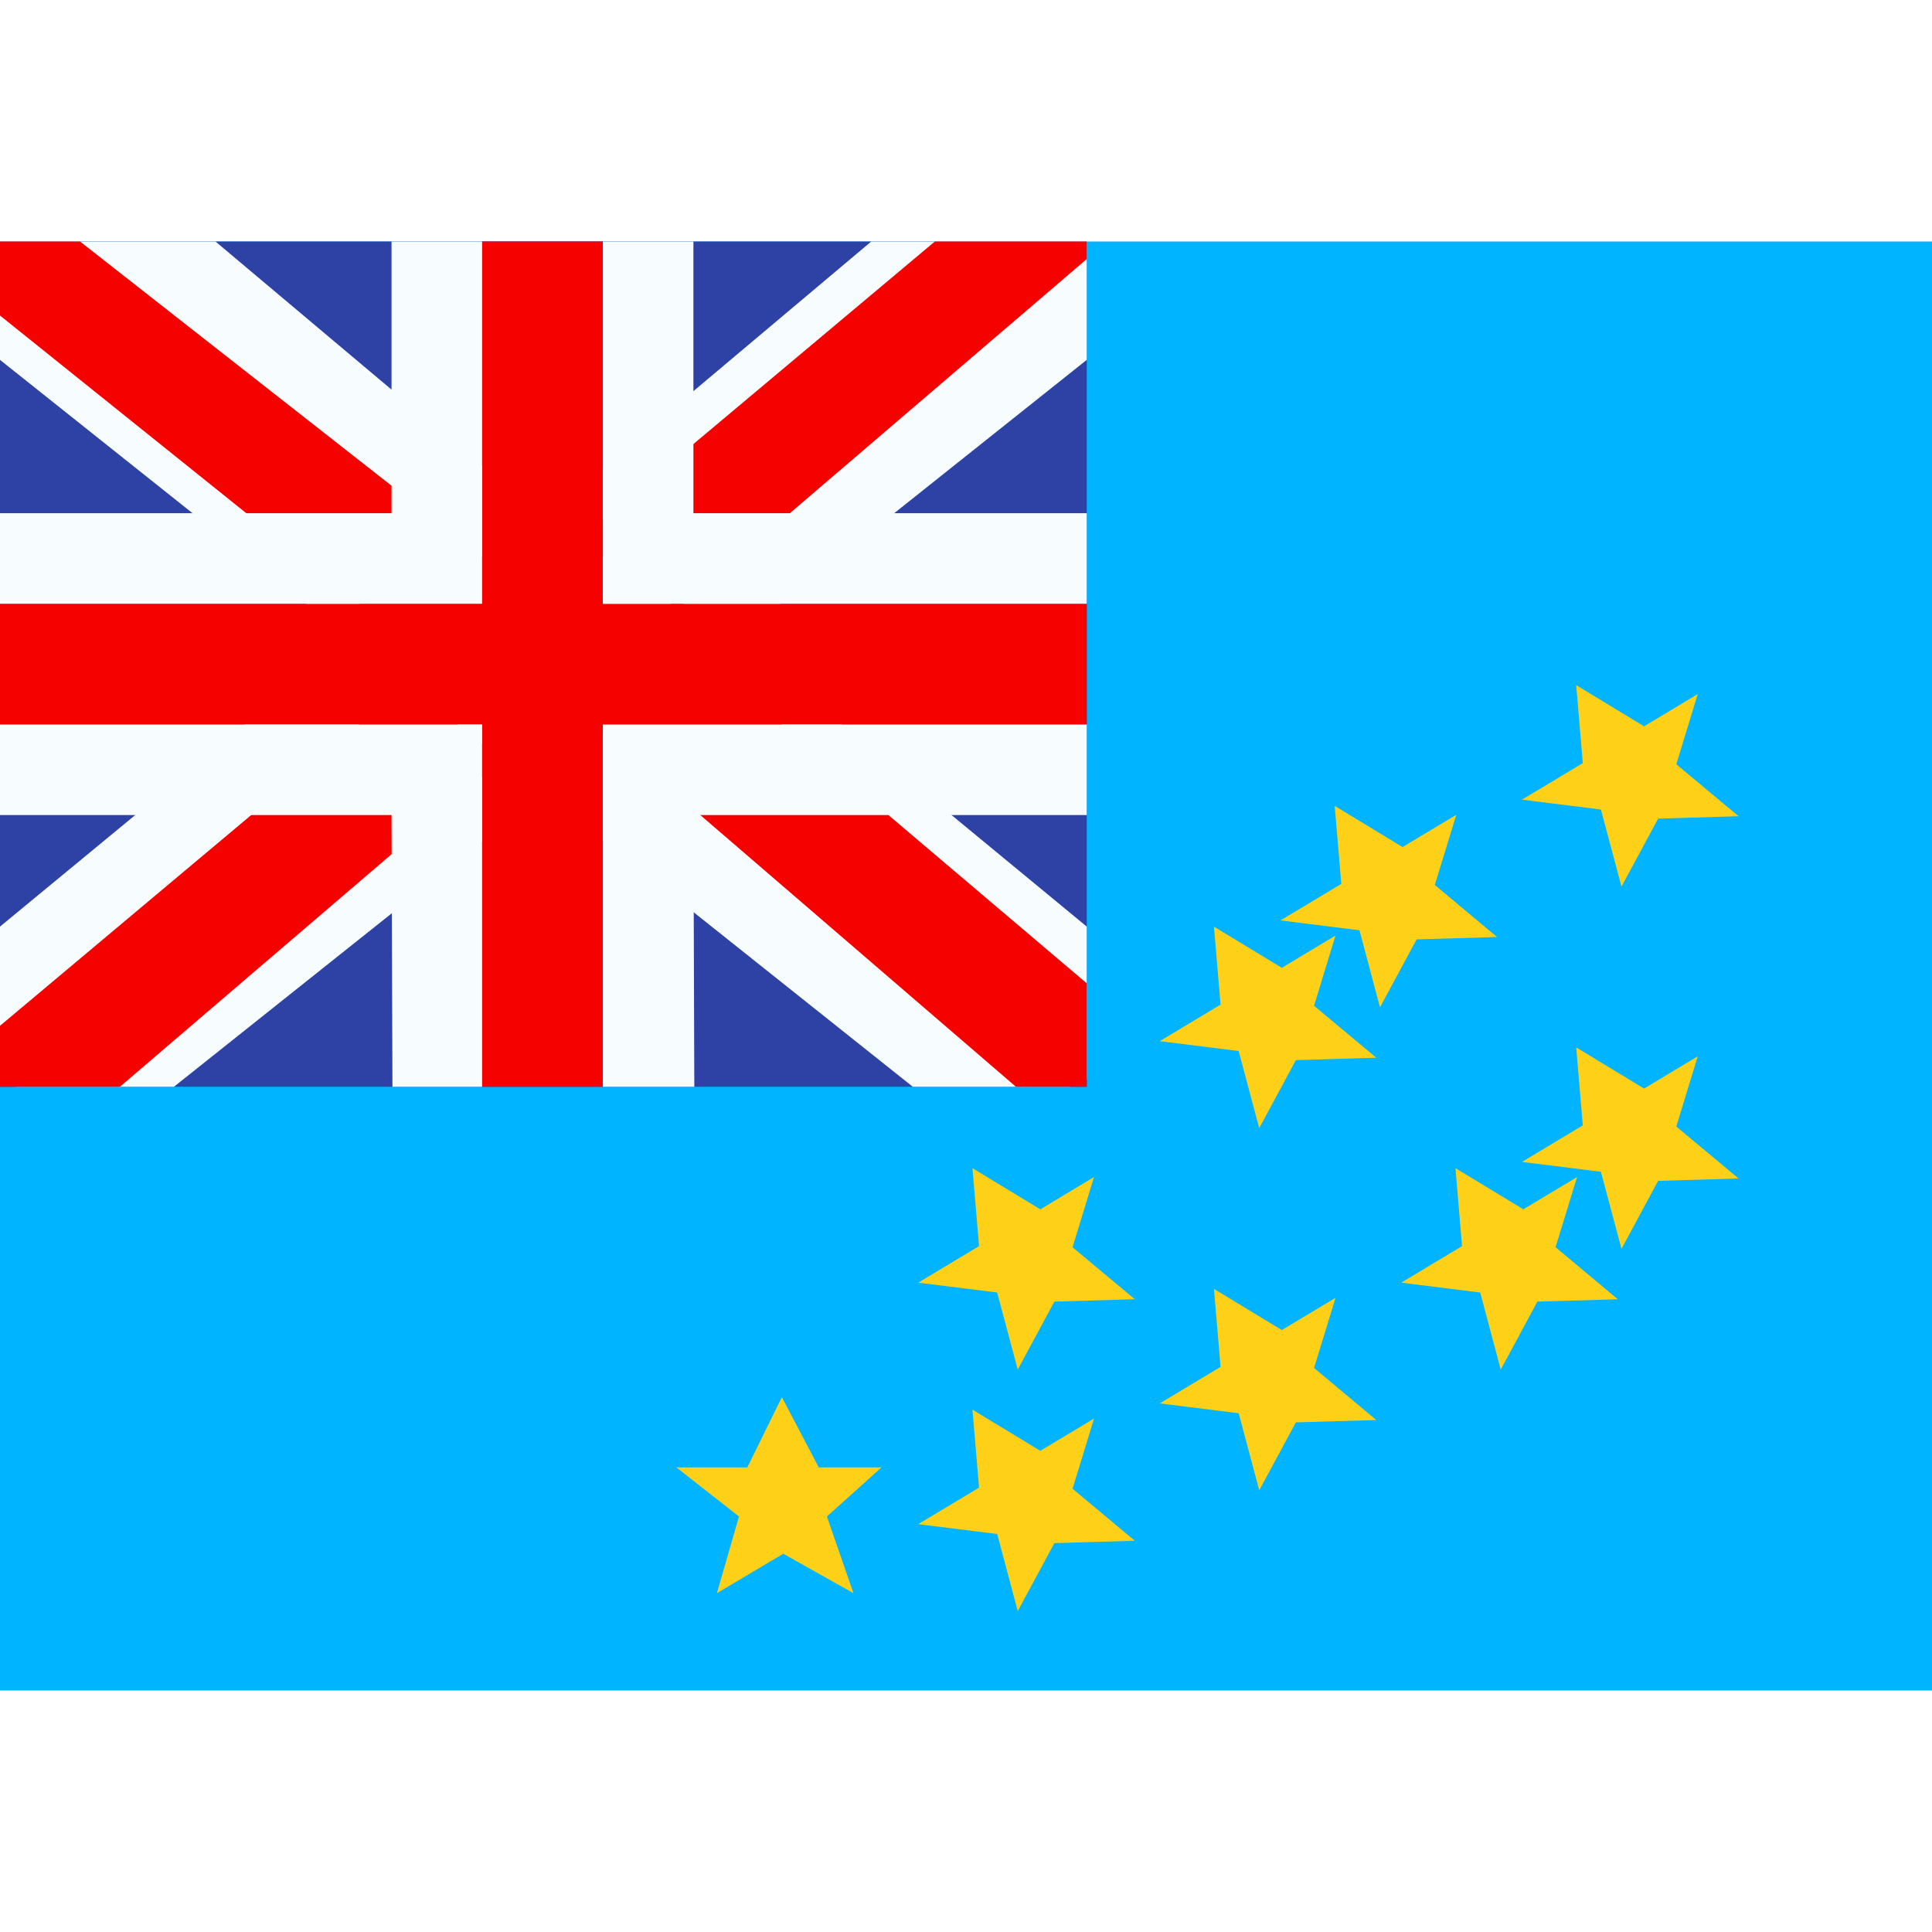
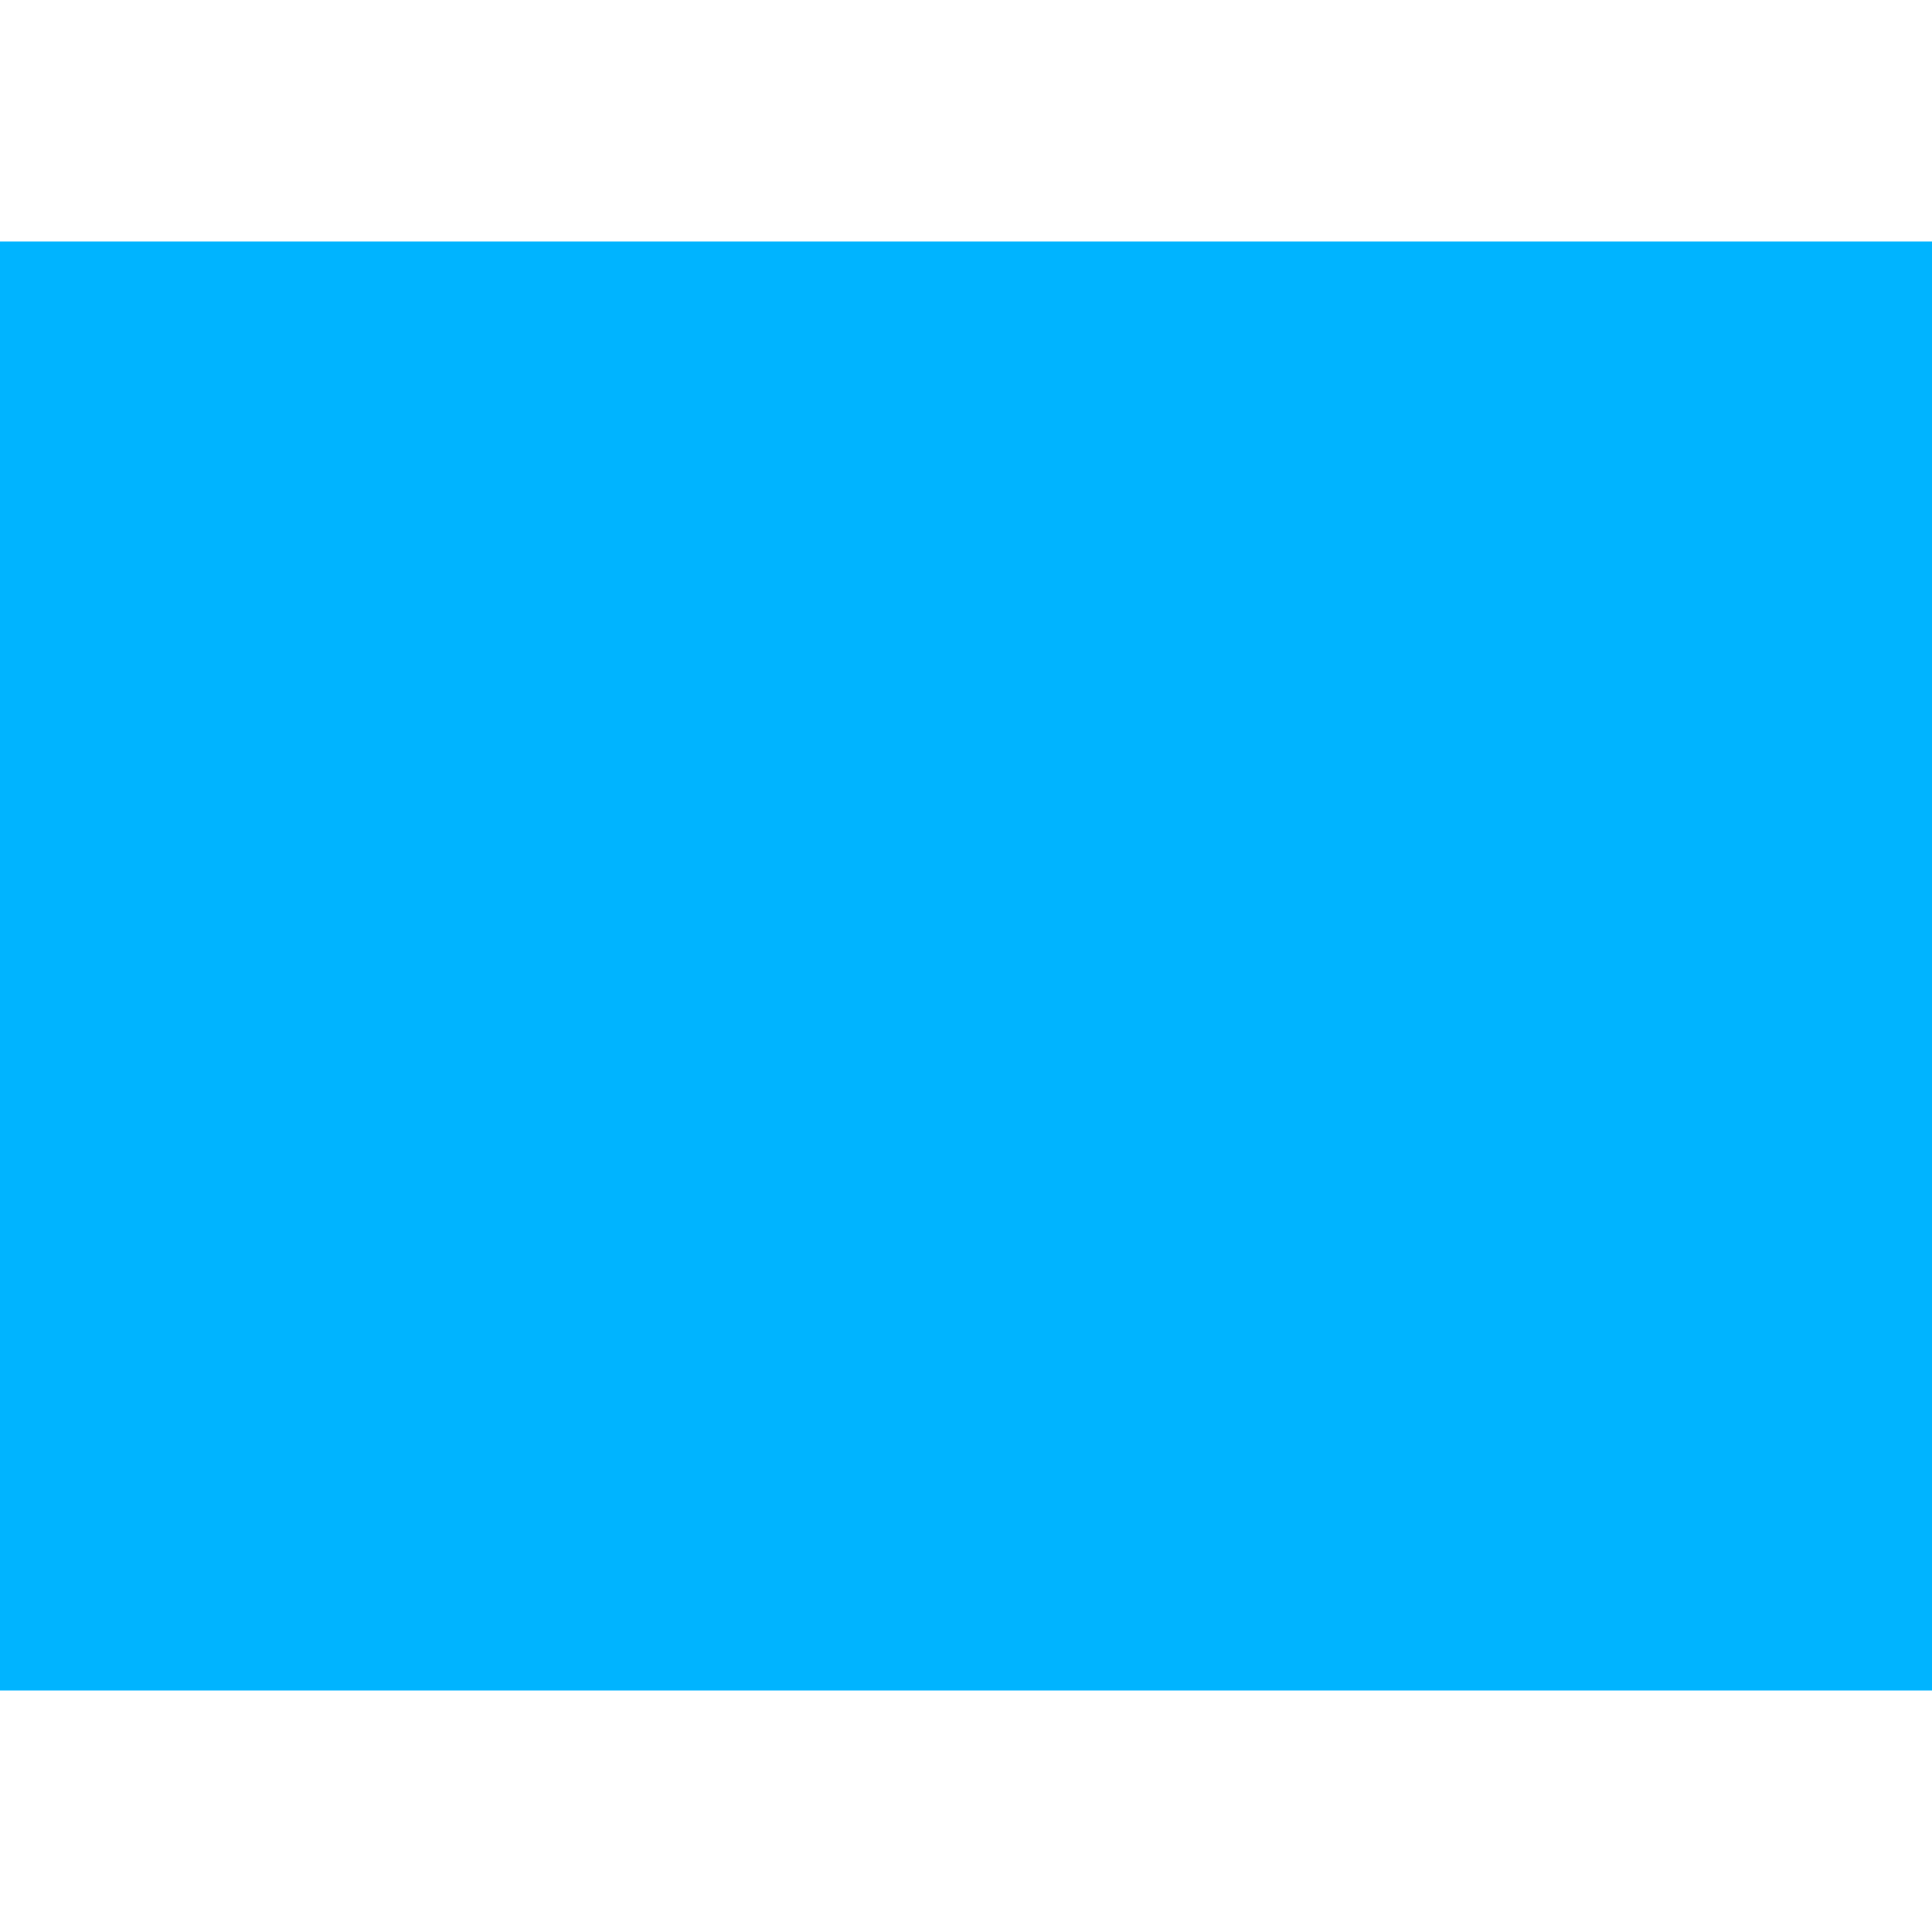
<svg xmlns="http://www.w3.org/2000/svg" width="800" height="800" viewBox="0 0 32 24">
  <g fill="none">
    <path fill="#00B4FF" fill-rule="evenodd" d="M0 0v24h32V0z" clip-rule="evenodd" />
    <g clip-path="url(#flagpackTv0)">
      <path fill="#2E42A5" d="M0 0h18v14H0z" />
      <path fill="#F7FCFF" d="m-2.004 13l3.96 1.737L18.09 1.889l2.09-2.582l-4.236-.58l-6.58 5.536l-5.297 3.73z" />
      <path fill="#F50100" d="m-1.462 14.217l2.018 1.008L19.429-.933h-2.833z" />
      <path fill="#F7FCFF" d="m20.004 13l-3.96 1.737L-.09 1.889L-2.18-.693l4.236-.58l6.58 5.536l5.297 3.73z" />
-       <path fill="#F50100" d="m19.87 13.873l-2.019 1.009l-8.036-6.918l-2.383-.773L-2.38-.684H.453l9.807 7.688l2.605.927z" />
      <path fill="#F50100" fill-rule="evenodd" d="M9.985 0h-2v6H0v2h7.985v6h2V8H18V6H9.985z" clip-rule="evenodd" />
      <path fill="#F7FCFF" fill-rule="evenodd" d="M6.485 0h5v4.5H18v5h-6.515L11.5 14h-5l-.015-4.5H0v-5h6.485zm1.5 6H0v2h7.985v6h2V8H18V6H9.985V0h-2z" clip-rule="evenodd" />
    </g>
-     <path fill="#FFD018" fill-rule="evenodd" d="m26.857 10.685l.607-1.126l1.332-.04l-1.031-.86l.355-1.163l-.889.534l-1.124-.682l.109 1.292l-1.007.605l1.307.163zm-3.393.874l-.607 1.126l-.34-1.277l-1.308-.163l1.007-.605l-.109-1.292l1.124.682l.89-.534l-.356 1.162l1.031.862zm-2.607 3.126l.607-1.126l1.332-.04l-1.031-.86l.355-1.163l-.889.534l-1.124-.682l.109 1.292l-1.007.605l1.307.163zm-4 4l.607-1.126l1.332-.04l-1.031-.86l.355-1.163l-.889.534l-1.124-.682l.109 1.292l-1.007.605l1.307.163zm-3.883 3.05l-1.1.653l.366-1.27l-1.037-.813h1.175l.572-1.164l.612 1.164H14.6l-.904.813l.44 1.27zm4.49-.176l-.607 1.126l-.34-1.277l-1.308-.163l1.007-.605l-.109-1.292l1.124.682l.89-.534l-.356 1.162l1.031.862zm4-2l-.607 1.126l-.34-1.277l-1.308-.163l1.007-.605l-.109-1.292l1.124.682l.89-.534l-.356 1.162l1.031.862zm4-2l-.607 1.126l-.34-1.277l-1.308-.163l1.007-.605l-.109-1.292l1.124.682l.89-.534l-.356 1.162l1.031.862zm1.393-.874l.607-1.126l1.332-.04l-1.031-.86l.355-1.163l-.889.534l-1.124-.682l.109 1.292l-1.007.605l1.307.163z" clip-rule="evenodd" />
    <defs>
      <clipPath id="flagpackTv0">
-         <path fill="#fff" d="M0 0h18v14H0z" />
-       </clipPath>
+         </clipPath>
    </defs>
  </g>
</svg>